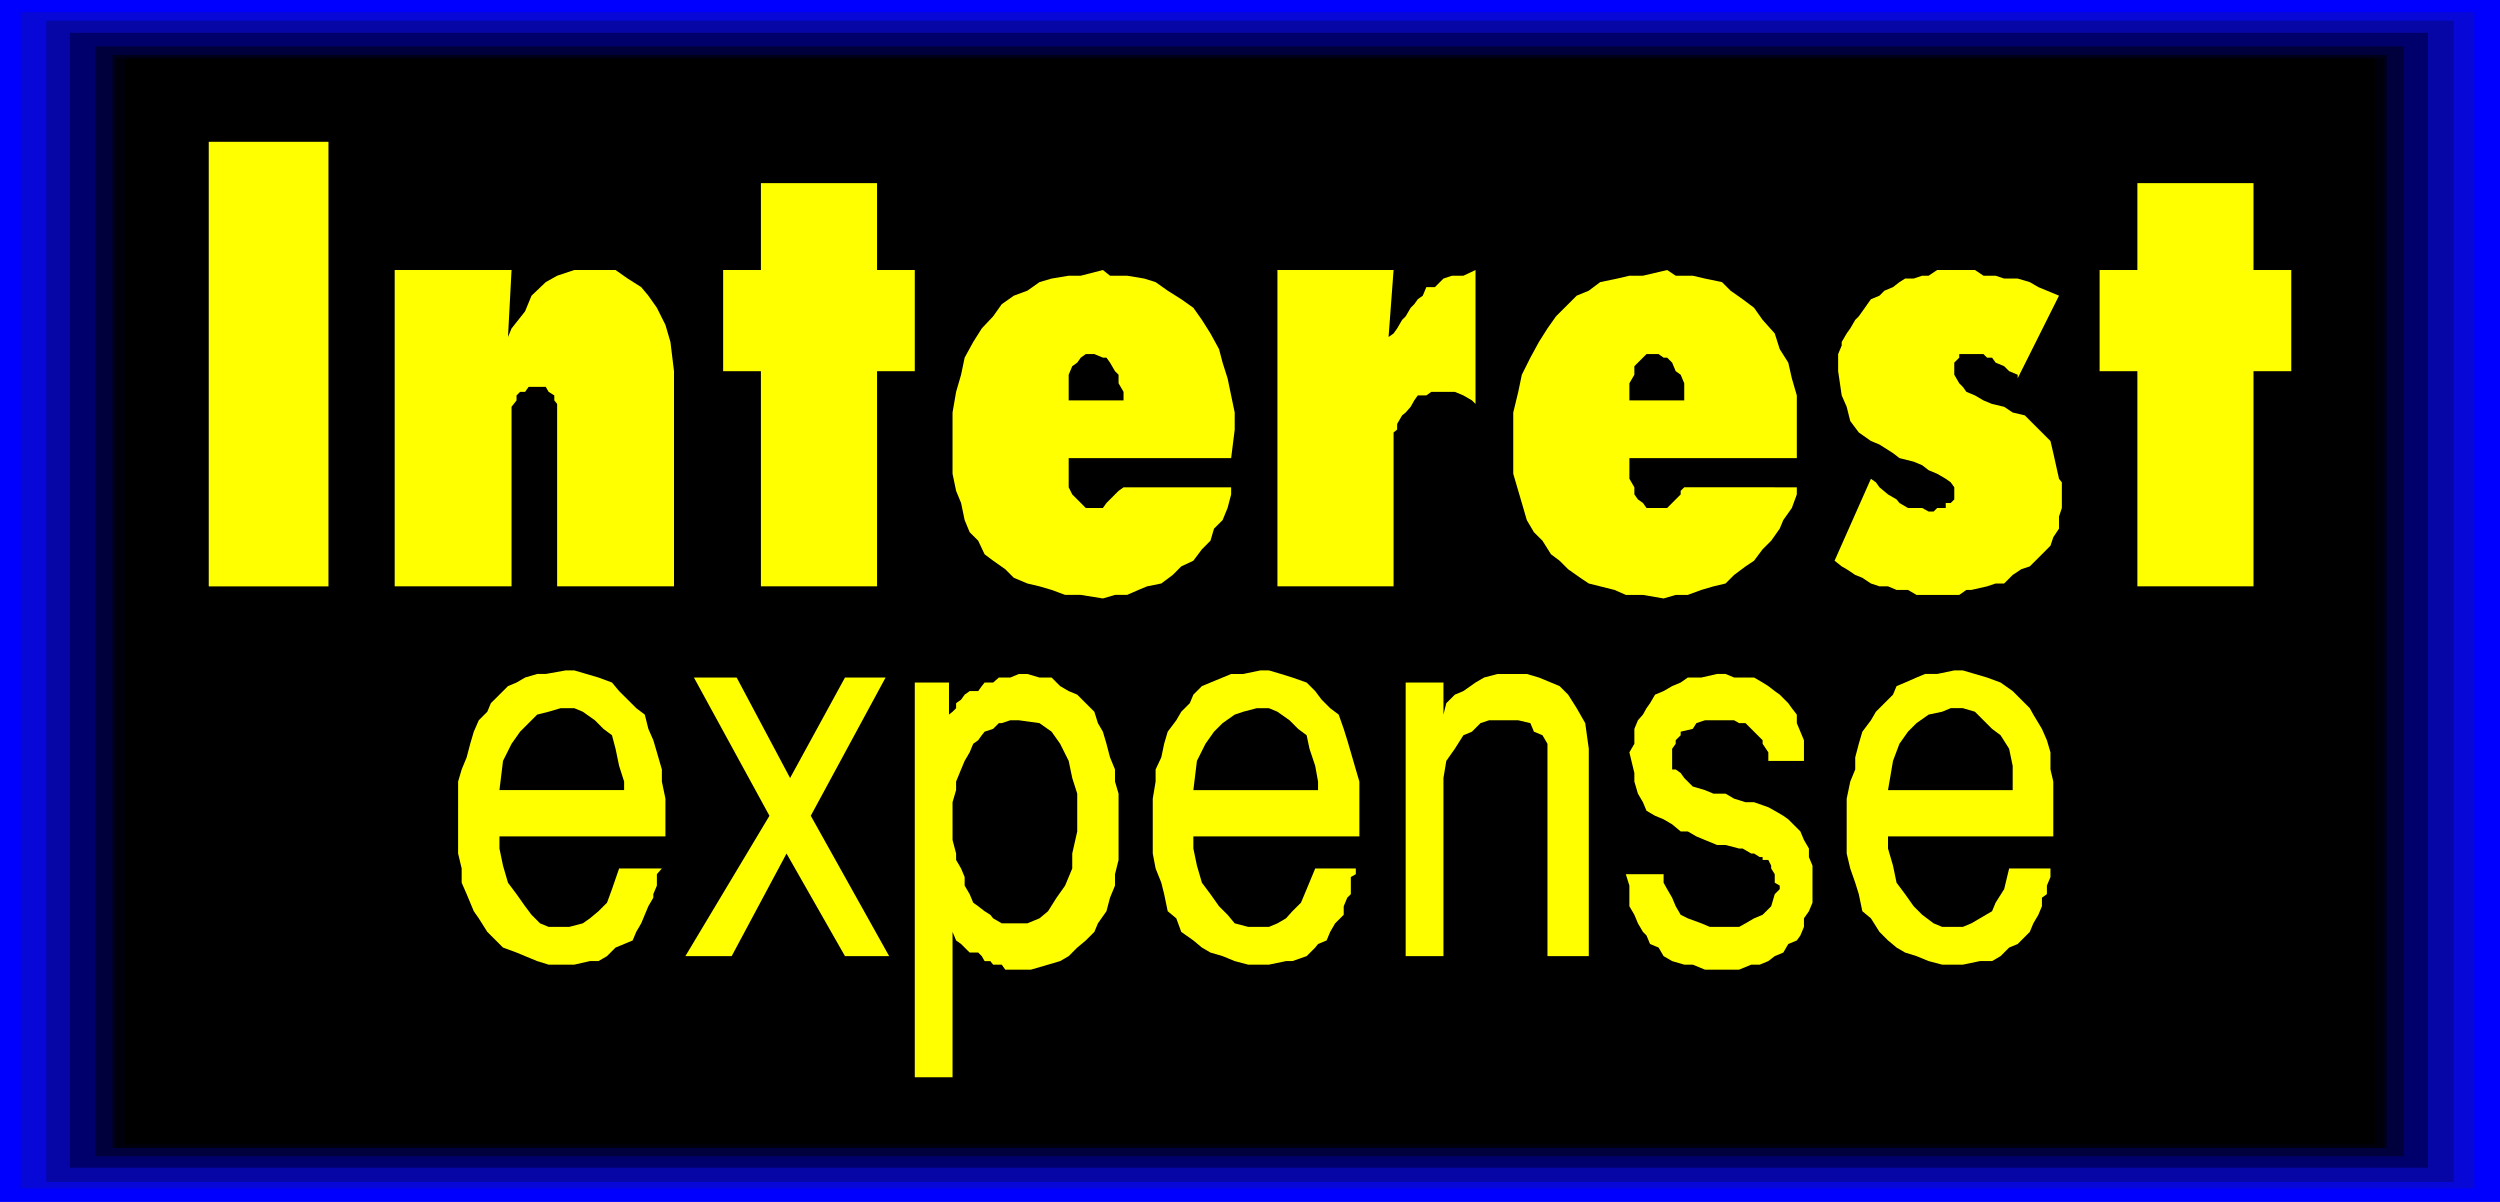
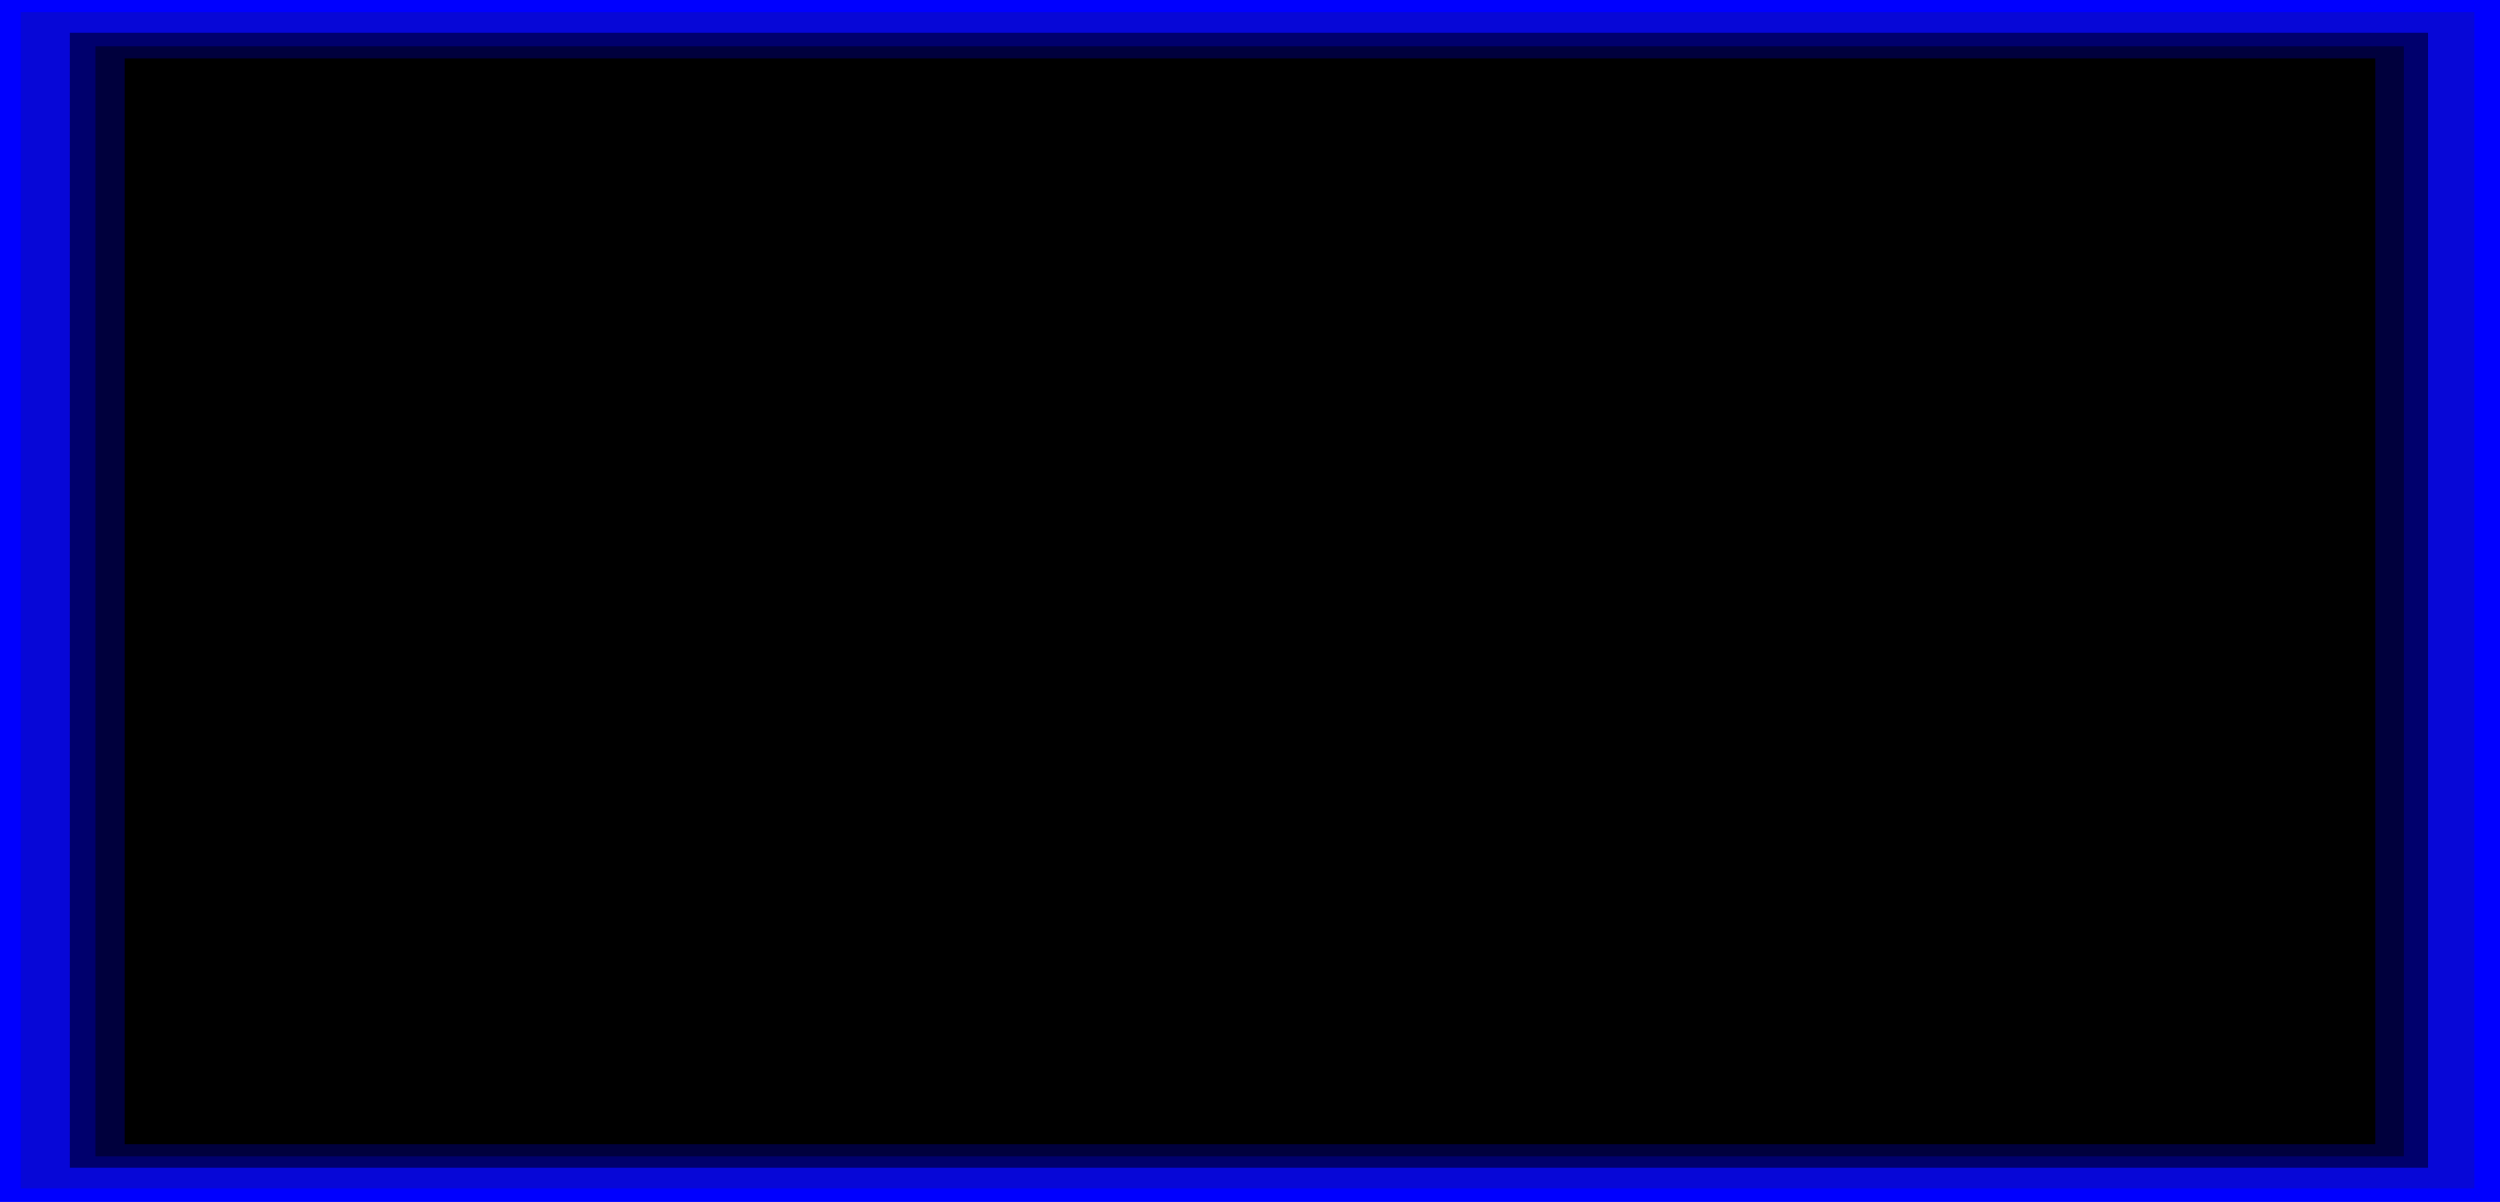
<svg xmlns="http://www.w3.org/2000/svg" width="350.898" height="168.699">
  <path fill="#00f" d="M0 0h350.898v168.7H0V0" />
  <path fill="#0707d7" d="M2.898 1.7h344.403v165.1H2.898V1.7" />
-   <path fill="#0606a6" d="M6.5 2.898h337.898v163H6.5v-163" />
  <path fill="#00006d" d="M9.8 4.598h331v159.3H9.8V4.598" />
  <path fill="#00003d" d="M13.398 6.5h324v155.8h-324V6.5" />
-   <path fill="#000019" d="M15.8 7.7H335v153.398H15.8V7.699" />
-   <path fill="#00000c" d="M16.3 8.2h318.302v152.898H16.3V8.199" />
  <path d="M17.5 8.2h315.898v152.398H17.5V8.199" />
-   <path fill="#ff0" d="M300 82.3V52.099h-5.3v-14.2h5.3V25.7h16.3v12.2h5.302v14.199H316.3V82.3H300m-37.398-15.1.699.5.5.698 1.199 1 1.2.7.402.5 1.199.703h2l.898.5h.7l.5-.5h1.203v-.703h.699l.5-.5v-1.7l-.5-.699-.7-.5-1.203-.699-1.199-.5-.898-.7-1.2-.5-2-.5-.902-.702-1.898-1.2-1.2-.5-1.703-1.199-1.199-1.601-.5-2-.699-1.598-.5-3.402v-2.399l.5-1.199V48l.7-1.2.5-.702.698-1.2.5-.5.5-.699.704-1 .5-.699 1.199-.5.699-.7 1.2-.5.902-.702.796-.5h1.204l1.199-.399h.898l1.2-.8h5.3l1.2.8h1.703l1.199.399h1.898l1.7.5 1.203.703L289 41.5l-5.8 11.598v-.5l-1.2-.5-.7-.7-1.198-.5-.5-.699h-.704l-.5-.5H275v.5l-.7.7v1.699l.7 1.203.5.5.5.699 1.2.5 1.198.7 1.204.5 1.699.398 1.199.8 1.7.403 1.198 1.199 1.204 1.2 1.199 1.198.398 1.7.801 3.601.398.5v3.602L289 72.5v1.7l-.8 1.198-.4 1.2-1.198 1.203-.5.5-1.204 1.199-1.199.398-1.199.801-1.2 1.2h-1.198l-1.204.402-2.199.5H276l-1 .699h-6l-1.2-.7h-1.6l-1.2-.5h-1.2l-1.198-.402-1.204-.8-1-.399-1.199-.8-.699-.399-1-.8 5.102-11.5M179.3 82.3V37.899h16.302l-.704 9.403.704-.5.5-.703.699-1.2.5-.5L198 43.2l.5-.5.5-.699.7-.5.5-1.2h1.198l1.204-1.202 1.199-.399h1.597l1.704-.8v18.8l-.5-.5-1.204-.699-1.199-.5h-3.3l-.7.5H199l-.5.7-.5.898-.7.8-.5.403-.698 1.199v.8l-.5.4v21.6H179.3M154.8 64.3v-8.1h2.9V55l-.7-1.2v-1.202l-.5-.5-.7-1.2-.5-.699h-.5l-1.198-.5h-1.204l-.699.5-.5.7-.699.5-.5 1.199v3.601h4.8v8.102H150v4.097l.5 1 1.2 1.2.698.703h2.403l.5-.703 1.699-1.7.7-.5h15.1v1l-.5 1.903-.698 1.699-1.204 1.2-.5 1.698-1.199 1.2-1.199 1.601-1.7.801-1.198 1.2L163 81.897l-2 .403-1.2.5-1.6.699h-1.7l-1.7.5-3.1-.5h-2.2l-1.898-.7-1.704-.5-1.699-.402-1.898-.8-1.2-1.2-1.703-1.199-1.199-.898-.898-1.903-1.2-1.199-.703-1.699-.5-2.402-.699-1.7-.5-2.398v-8.602l.5-2.898.7-2.402.5-2.399L136.601 48l1.199-1.902 1.597-1.7 1.204-1.699L142.3 41.5l1.898-.7 1.7-1.202 1.703-.5 2.398-.399h1.7l3.1-.8 1 .8h2.4l2.402.399 1.597.5 1.7 1.203L165.8 42l1.699 1.2 1.2 1.698 1.198 1.903L171.102 49l.5 1.898.699 2.2.5 2.402.5 2.398v2.403l-.5 4h-18M233.5 64.3v-8.1h2.898v-2.4l-.5-1.202-.699-.5-.5-1.2L234 50.2h-.5l-.7-.5h-1.698l-.5.5-.704.7-.5.5v1.199L228.7 53.8v2.398h4.801V64.3h-4.8v2.898l.698 1.2v1l.5.699.704.5.5.703H234l.7-.703 1.198-1.2v-.5l.5-.5H252.2v1l-.699 1.903L250.3 73l-.5 1.2-1.198 1.698-1.204 1.2-1.199 1.601L245 79.5l-1.602 1.2-1.199 1.198-1.699.403-1.7.5-1.902.699H235.2l-1.699.5-2.898-.5H228.2l-1.597-.7-2-.5-1.602-.402-1.2-.8-1.698-1.2-1.204-1.199-1.199-.898-1.199-1.903-1.2-1.199-1-1.699-.698-2.402-.5-1.7-.704-2.398v-8.602l.704-2.898.5-2.402 1.199-2.399L216 48l1.2-1.902 1.198-1.7 1.704-1.699L221.3 41.5l1.699-.7 1.602-1.202 2.398-.5 1.7-.399h1.902l3.398-.8 1.2.8h2.402l1.699.399 2.398.5 1.2 1.203L244.601 42l1.597 1.2 1.2 1.698 1.703 1.903L249.8 49l1.2 1.898.5 2.2.7 2.402v8.8h-18.7m-126.7 18V52.099h-5.3v-14.2h5.3V25.7h16.302v12.2h5.296v14.199h-5.296V82.3H106.8m-51.402 0V37.899h16.403l-.5 9.403.5-1.203 1.898-2.399.903-2.199 2-1.902 1.597-.899 2.403-.8h5.796l1.704 1.199L90 40.3l1 1.199 1.2 1.7 1.198 2.398.704 2.402.5 4.098V82.3H78.199V56.699l-.398-.5V55.5L77 55l-.398-.7h-2.403l-.5.7H73l-.5.5v.7l-.7.898V82.3H55.399m-26.099 0V19.899h16.802v62.403H29.3M259.2 113.3v-1.202l.5-2.399.698-1.699v-1.7l.5-1.902.5-1.699 1.204-1.601.699-1.2 2.398-2.398.5-1.2 1.2-.5 1.601-.702 1.2-.5h1.698l2.403-.5h1.199l3.398 1 1.903.703L282.5 97l2.398 2.398.5.903 1.204 2 .699 1.597.5 1.7V108l.398 1.7v7.698H265v1.7l.7 2.402.5 2.398 1.198 1.602 1.204 1.7 1.199 1.198 1.597 1.2 1.204.5h2.898l1.2-.5 1.198-.7 1.704-1 .5-1.199 1.199-1.898.699-2.903h5.8v1.2l-.5 1.203v1.199l-.698.5v1.2l-.5 1.198-.704 1.2-.5 1.203-1.699 1.699-1.199.5-1.2 1.2-1.198.698h-1.704l-2.398.5h-2.898l-1.903-.5L269 134.2l-1.602-.5-1.198-.7-1.2-1-1.2-1.2-1.198-1.902-1.204-1-.5-2.398-.5-1.602-.699-2-.5-2.097v-6.5M228.2 122.7h5.3v1.198l.5.903.7 1.199.5 1.2.698 1.198 1 .5 1.903.7 1.199.5h4.102l.898-.5 1.2-.7 1.198-.5 1.204-1.199.5-1.699.699-.7v-.5l-.7-.402V122.7l-.5-.8v-.399l-.402-.8h-.8v-.4H247l-.8-.5h-.4l-1.198-.702h-.5l-1.903-.5H241l-1.7-.7-1.198-.5-1.204-.699h-1l-1.199-1-1.199-.7-1.2-.5-1.198-.7-.5-1.202-.704-1.2-.5-1.699V108.5l-.699-2.902.7-1.2v-2.097l.5-1.203.703-.797.5-.903.5-.699.699-1.199 1.199-.5 1.2-.7 1.198-.5 1-.702h1.903l2.199-.5h1.2l1.198.5h2.801l1.2.703.8.5.903.699.699.5L251 98.7l.5.698.7.903v1.199l1 2.398v2.903h-5v-1.203l-.802-1.2v-.5L245 101.5h-.898l-.704-.402h-4.097l-1.2.402-.5.8-1.703.4v.5l-.699.698v.5l-.5.7V108h.5l.7.5.5.7.5.5.703.698 1.699.5 1.199.5h1.7l1.198.7 1.602.5h1.2l2 .703.902.5 1.199.699.699.5 1.7 1.7.5 1.198.698 1.2v1.203l.5 1.199v5.2l-.5 1.198-.699 1v1.2l-.5 1.203-.5.699-1.199.5-.7 1.2-1.198.5-.903.698-1.199.5h-1.2l-1.698.7H239.3l-1.7-.7h-1.203l-1.699-.5-1.199-.699-.7-1.199-1.198-.5-.5-1.2-.5-.5-.704-1.202-.5-1.2-.699-1.199v-2.898l-.5-1.602M197.3 134.2V95.8h5.302v5.298-.797l.398-1.602 1.2-1.199 1.198-.5 1.704-1.2 1.199-.702 1.898-.5h4.102l1.699.5 1.7.703 1.198.5 1.204 1.199 1.199 1.898 1.199 2.102.5 3.598v29.101h-5.8v-29.8l-.7-1.2-1.2-.5-.5-1.199-1.698-.402H209l-1.2.402-1.198 1.2-1.204.5-1.199 1.898L203 106.8l-.398 2.398v25H197.3M161.8 113.3v-1.202l.4-2.399V108l.8-1.7.398-1.902.5-1.699 1.204-1.601.699-1.2L167 98.7l.5-1.199 1.2-1.2 1.198-.5 1.704-.702 1.199-.5h1.699l2.398-.5h1.204l1.699.5 1.597.5 2 .703L184.602 97l.898 1.2 1.2 1.198 1.198.903.704 2 .5 1.597.5 1.7.699 2.402.5 1.7v7.698H167.5v1.7l.5 2.402.7 2.398 1.198 1.602 1.204 1.7 1.199 1.198 1 1.2 1.898.5h2.903l1.199-.5 1.199-.7.898-1 1.204-1.199.796-1.898 1.204-2.903h5.699v.801l-.7.399v2.402l-.5.5-.5 1.2v1.198l-1.203 1.2-.699 1.203-.5 1.199-1.199.5-.398.5-1.204 1.2-2 .698h-.898l-2.398.5h-2.903l-1.898-.5-1.7-.699-1.703-.5L168.7 133l-1.199-1-1.7-1.2-.698-1.902-1.204-1-.5-2.398-.398-1.602-.8-2-.4-2.097v-6.5M128.398 151.2V95.8h4.801v4.5l.5-.402.5-.5V98.7l.7-.5.5-.699.703-.5h1.199l.5-.7.398-.5h1.2l.8-.702h1.602l1.199-.5h1.2l1.698.5h1.704L148.8 96.3l1.2.7 1.2.5 1.198 1.2 1.204 1.198.5 1.602.699 1.2.5 1.698.5 1.903.699 1.699v1.7l.5 1.698v9.301l-.5 2v1.602l-.7 1.699-.5 1.898-1.198 1.7-.5 1.203-1.204 1.199-1.199 1-1.199 1.2-1.2.698-1.698.5-2.403.7h-3.597l-.5-.7h-1.204l-.398-.5h-.8l-.4-.699-.5-.5h-1.198l-.704-.699-.5-.5-.699-.5-.5-1.2v20.4h-5.3m-32.199-17 11.8-19.7-10.602-19.402h6l7.5 14.101 7.704-14.101h5.699L113.8 114.5l11 19.7h-6.2l-8.203-14.4-7.699 14.4h-6.5M64.3 113.3v-3.6l.5-1.7.7-1.7.5-1.902.5-1.699.7-1.601 1.198-1.2.5-1.199 1.204-1.199 1.199-1.2 1.199-.5 1.2-.702 1.698-.5h1.204l2.796-.5h1.204l3.398 1 1.898.703 1 1.199 1.204 1.2 1.199 1.198 1.199.903.5 2 .7 1.597.5 1.7.698 2.402v1.7l.5 2.398v5.3H70.102v1.7l.5 2.402.699 2.398L72.5 125.5l1.2 1.7.902 1.198 1.199 1.2 1.199.5h2.898l1.903-.5 1-.7 1.199-1 1.2-1.199.698-1.898 1-2.903h6l-.699.801v1.602l-.5 1.199v.5L91 127.2l-1 2.398-.7 1.203-.5 1.199-1.198.5-1.204.5-1.199 1.2-1.199.698h-1.2l-2.198.5H77l-1.602-.5-1.699-.699-1.199-.5-1.898-.699-1-1-1.204-1.2-1.199-1.902-.699-1-1-2.398-.7-1.602v-2l-.5-2.097v-6.5" />
-   <path d="M265 110.898h17.5V107.5l-.5-2.402-1.2-1.899-1.198-.898-2.403-2.403-1.699-.5h-1.7l-1.198.5-1.903.403L269 101.5l-1.2 1.2-1.198 1.698-.903 2.403-.699 4.097m-97.5 0H185V109.7l-.398-2.199-.801-2.402-.403-1.899-1.199-.898-1.199-1.203-1.7-1.2-1.198-.5h-1.704l-1.898.5-1.2.403-1.698 1.199-1.204 1.2-1.199 1.698-1.199 2.403-.5 4.097m-33.8 4.801v2.198l.5 1.903v.898l.698 1.2.5 1.199v1.203l.704 1.199.5 1.2.699.5.898.698.801.5.398.5 1.204.7h3.597l1.7-.7 1.203-1L148.3 126l1.199-1.7 1-2.402v-2.097l.7-3.102v-5.3l-.7-2.2-.5-2.398-1.2-2.403-1.198-1.699-1.704-1.199-2.898-.402h-1.2l-1.198.402h-.403l-.8.8-1.2.4-.398.5-.5.698-.7.5-.5 1.2-.703 1.203-.5 1.199-.699 1.7v1.198l-.5 1.7v3.101m-63.596-4.801h17.5V109.7l-.704-2.199-.5-2.402-.5-1.899-1.199-.898-1.199-1.203-1.7-1.2-1.198-.5h-1.903l-1.699.5-1.602.403L73 102.699l-1.2 1.7-1.198 2.402-.5 4.097" />
</svg>